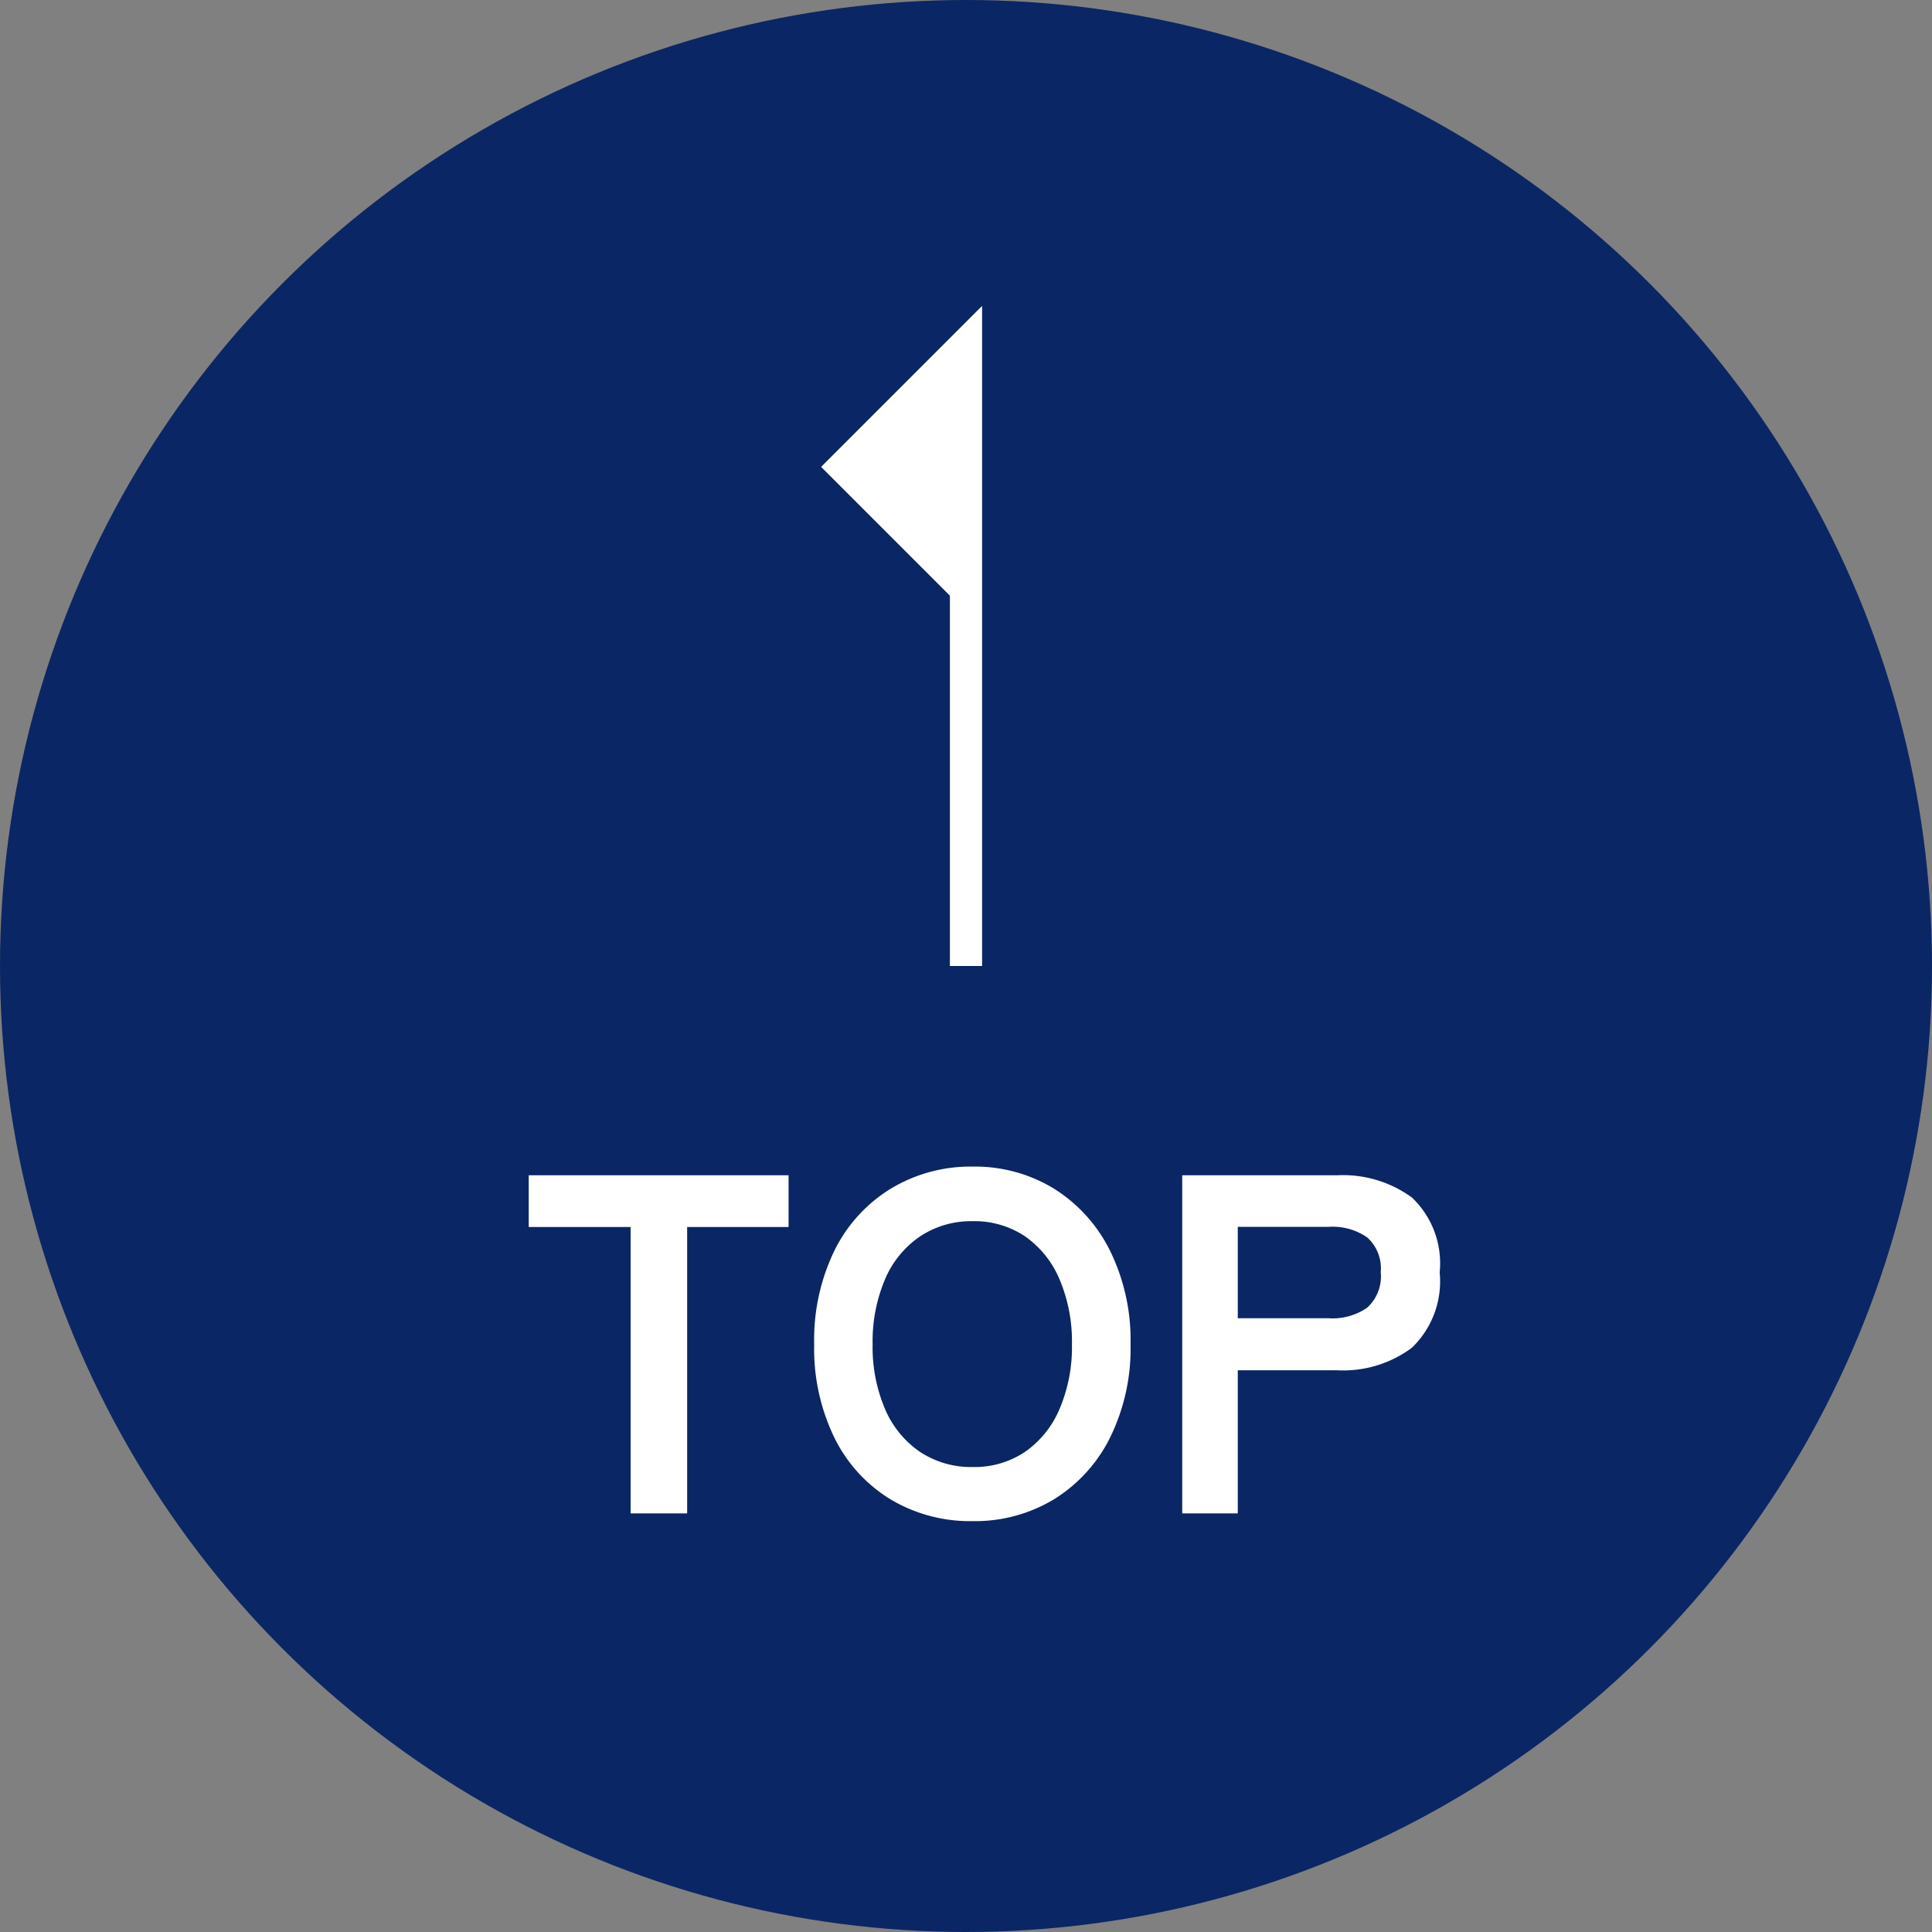
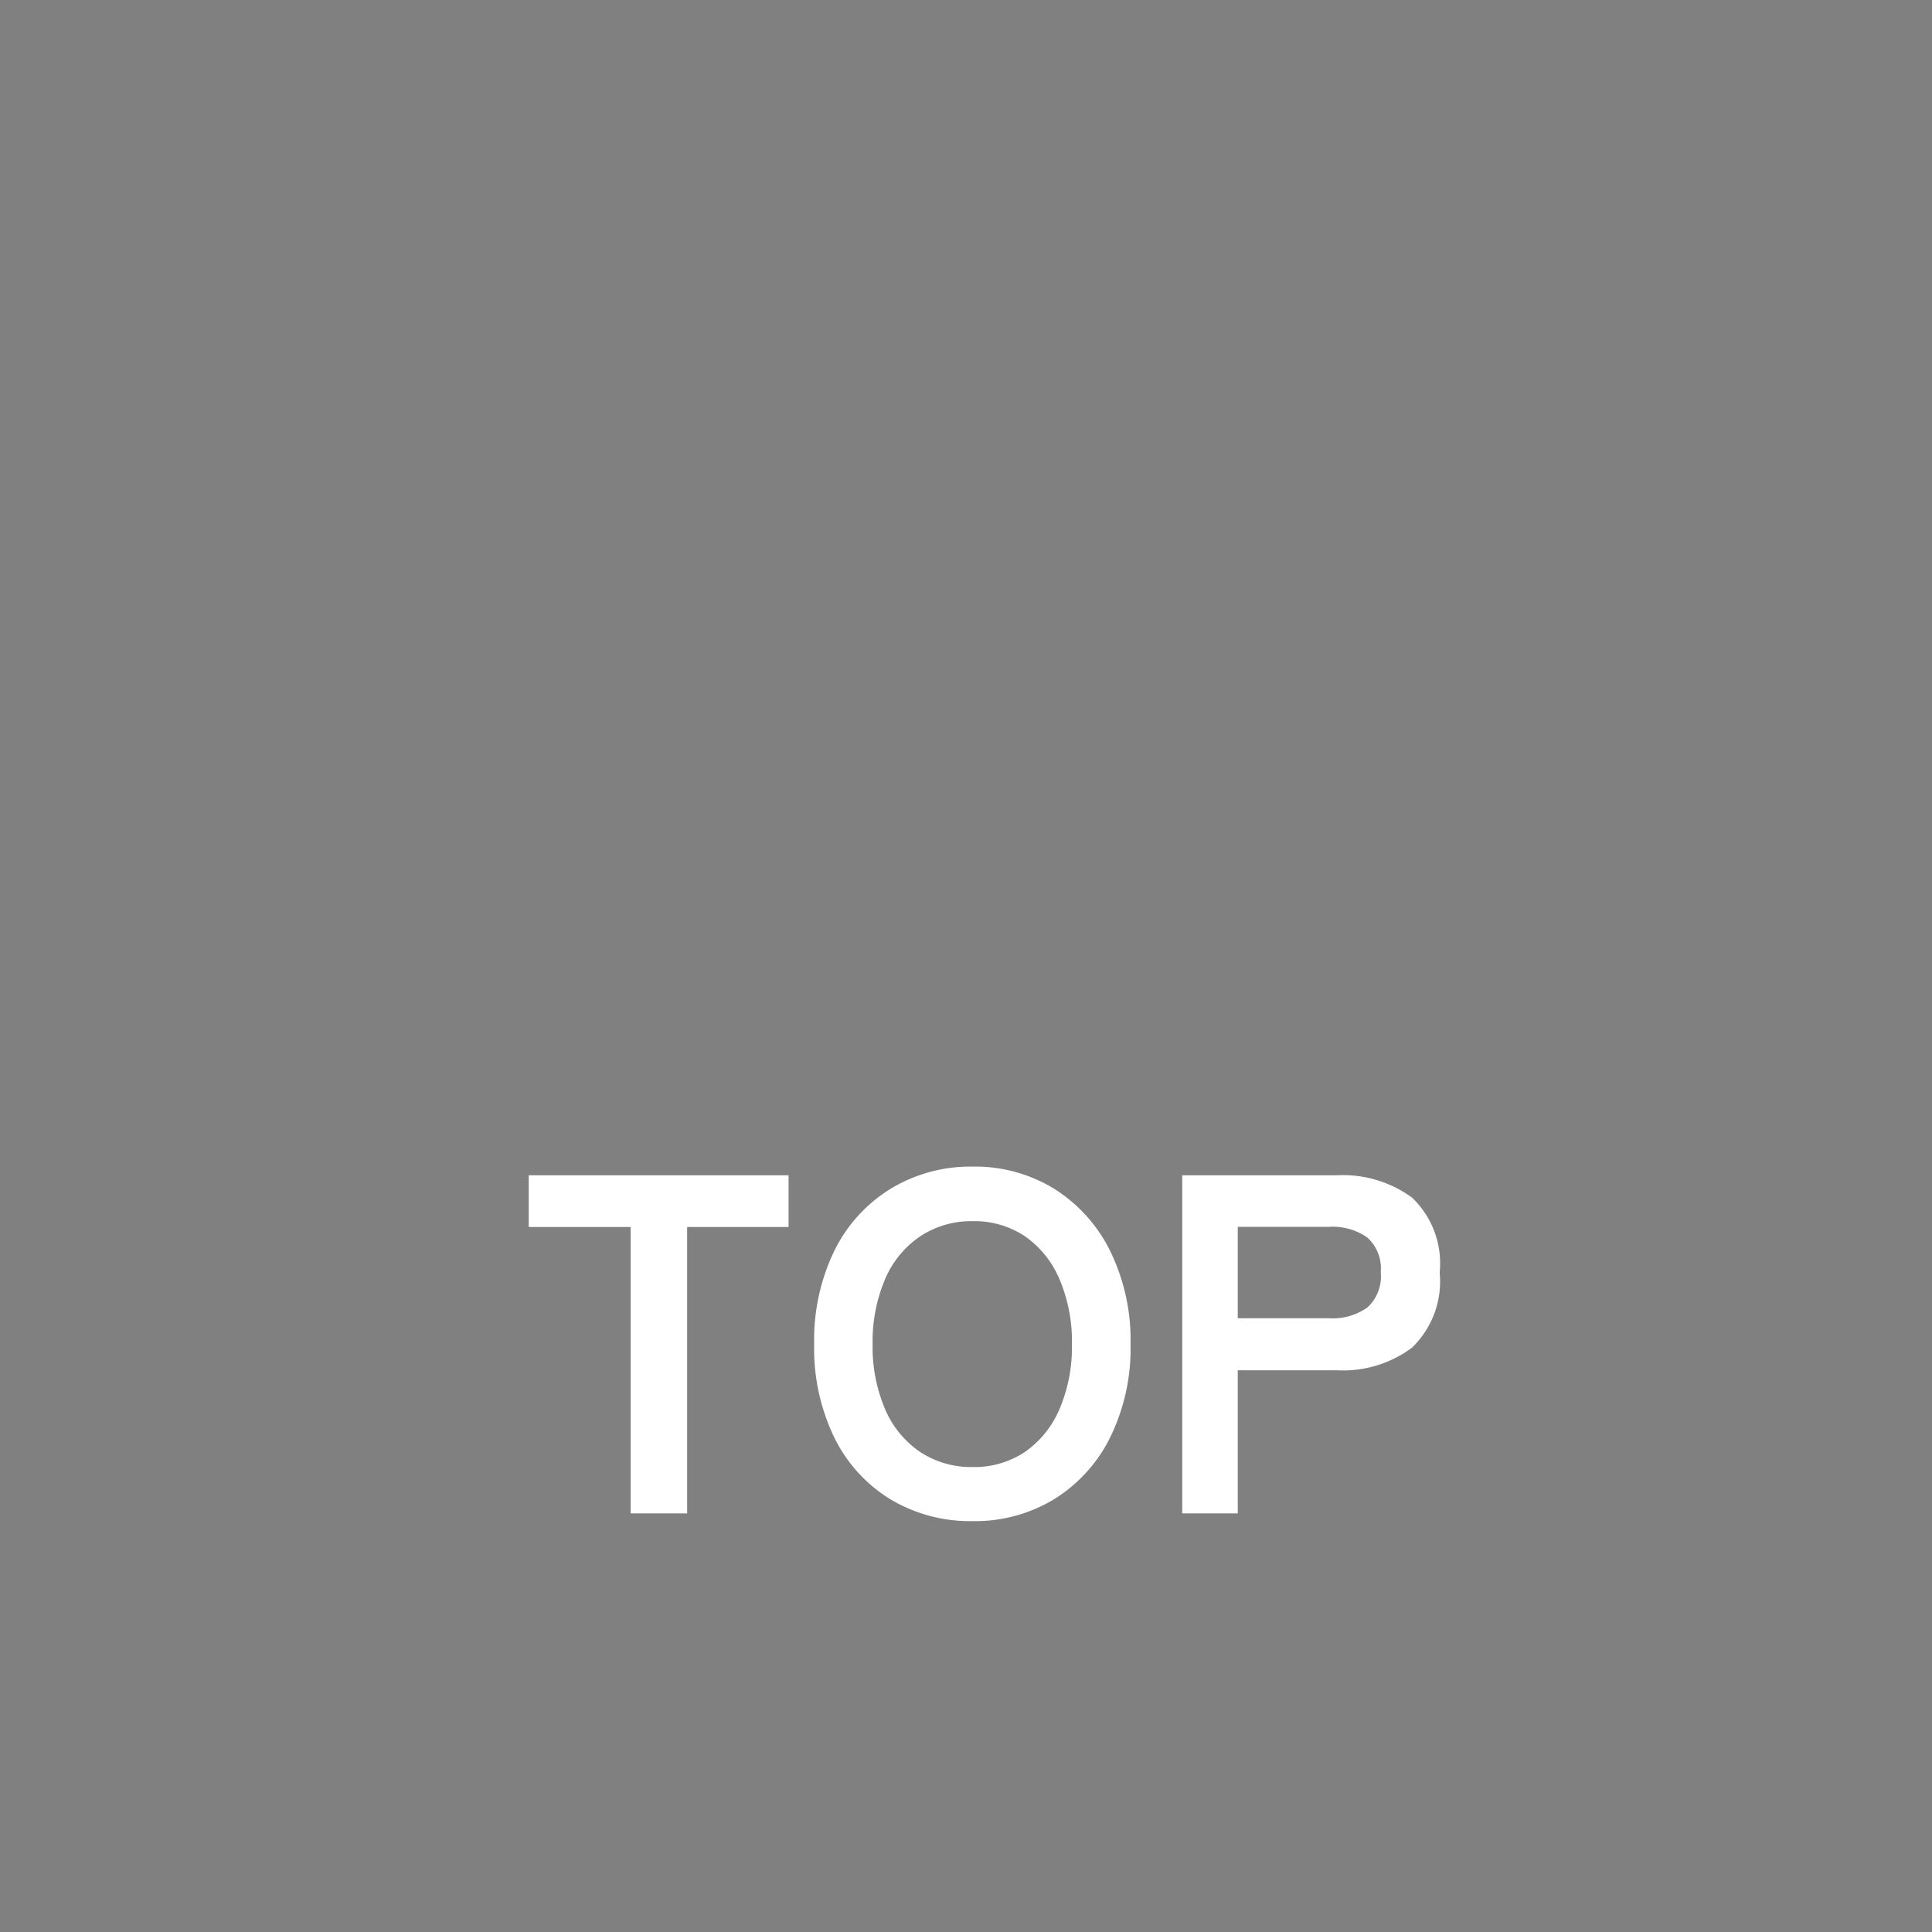
<svg xmlns="http://www.w3.org/2000/svg" width="60" height="60" viewBox="0 0 60 60">
  <rect x="0" y="0" width="60" height="60" fill="#808080" stroke="none" />
  <g transform="translate(-1614 -5107)">
-     <circle cx="30" cy="30" r="30" transform="translate(1614 5107)" fill="#0b2664" />
    <path d="M3.585,0V-8.895H.42V-10.5H8.49v1.605H5.34V0ZM14.2.24a4.82,4.82,0,0,1-2.542-.675A4.63,4.63,0,0,1,9.915-2.347a6.319,6.319,0,0,1-.63-2.9,6.354,6.354,0,0,1,.63-2.917,4.681,4.681,0,0,1,1.748-1.92A4.78,4.78,0,0,1,14.2-10.77a4.7,4.7,0,0,1,2.528.682,4.768,4.768,0,0,1,1.74,1.92A6.292,6.292,0,0,1,19.11-5.25a6.257,6.257,0,0,1-.638,2.9,4.715,4.715,0,0,1-1.74,1.912A4.742,4.742,0,0,1,14.2.24Zm0-1.68a2.823,2.823,0,0,0,1.635-.472,3.087,3.087,0,0,0,1.072-1.335,4.9,4.9,0,0,0,.383-2,4.94,4.94,0,0,0-.383-2.017A3.087,3.087,0,0,0,15.84-8.6,2.823,2.823,0,0,0,14.2-9.075,2.867,2.867,0,0,0,12.57-8.6a3.046,3.046,0,0,0-1.087,1.335A4.94,4.94,0,0,0,11.1-5.25a4.9,4.9,0,0,0,.382,2A3.046,3.046,0,0,0,12.57-1.912,2.867,2.867,0,0,0,14.2-1.44ZM20.715,0V-10.5h4.8a3.63,3.63,0,0,1,2.333.69,2.812,2.812,0,0,1,.862,2.325,2.858,2.858,0,0,1-.862,2.34,3.577,3.577,0,0,1-2.333.7H22.44V0ZM22.44-6.06h2.835a1.877,1.877,0,0,0,1.185-.33,1.31,1.31,0,0,0,.42-1.1,1.291,1.291,0,0,0-.42-1.08,1.877,1.877,0,0,0-1.185-.33H22.44Z" transform="translate(1630 5154)" fill="#fff" />
    <g transform="translate(1580.5 7093.5) rotate(-90)">
-       <path d="M2488.5-142.5H2478v-1h11.5l4-4,5,5Z" transform="translate(-521.5 206.5)" fill="#fff" />
-     </g>
+       </g>
  </g>
</svg>